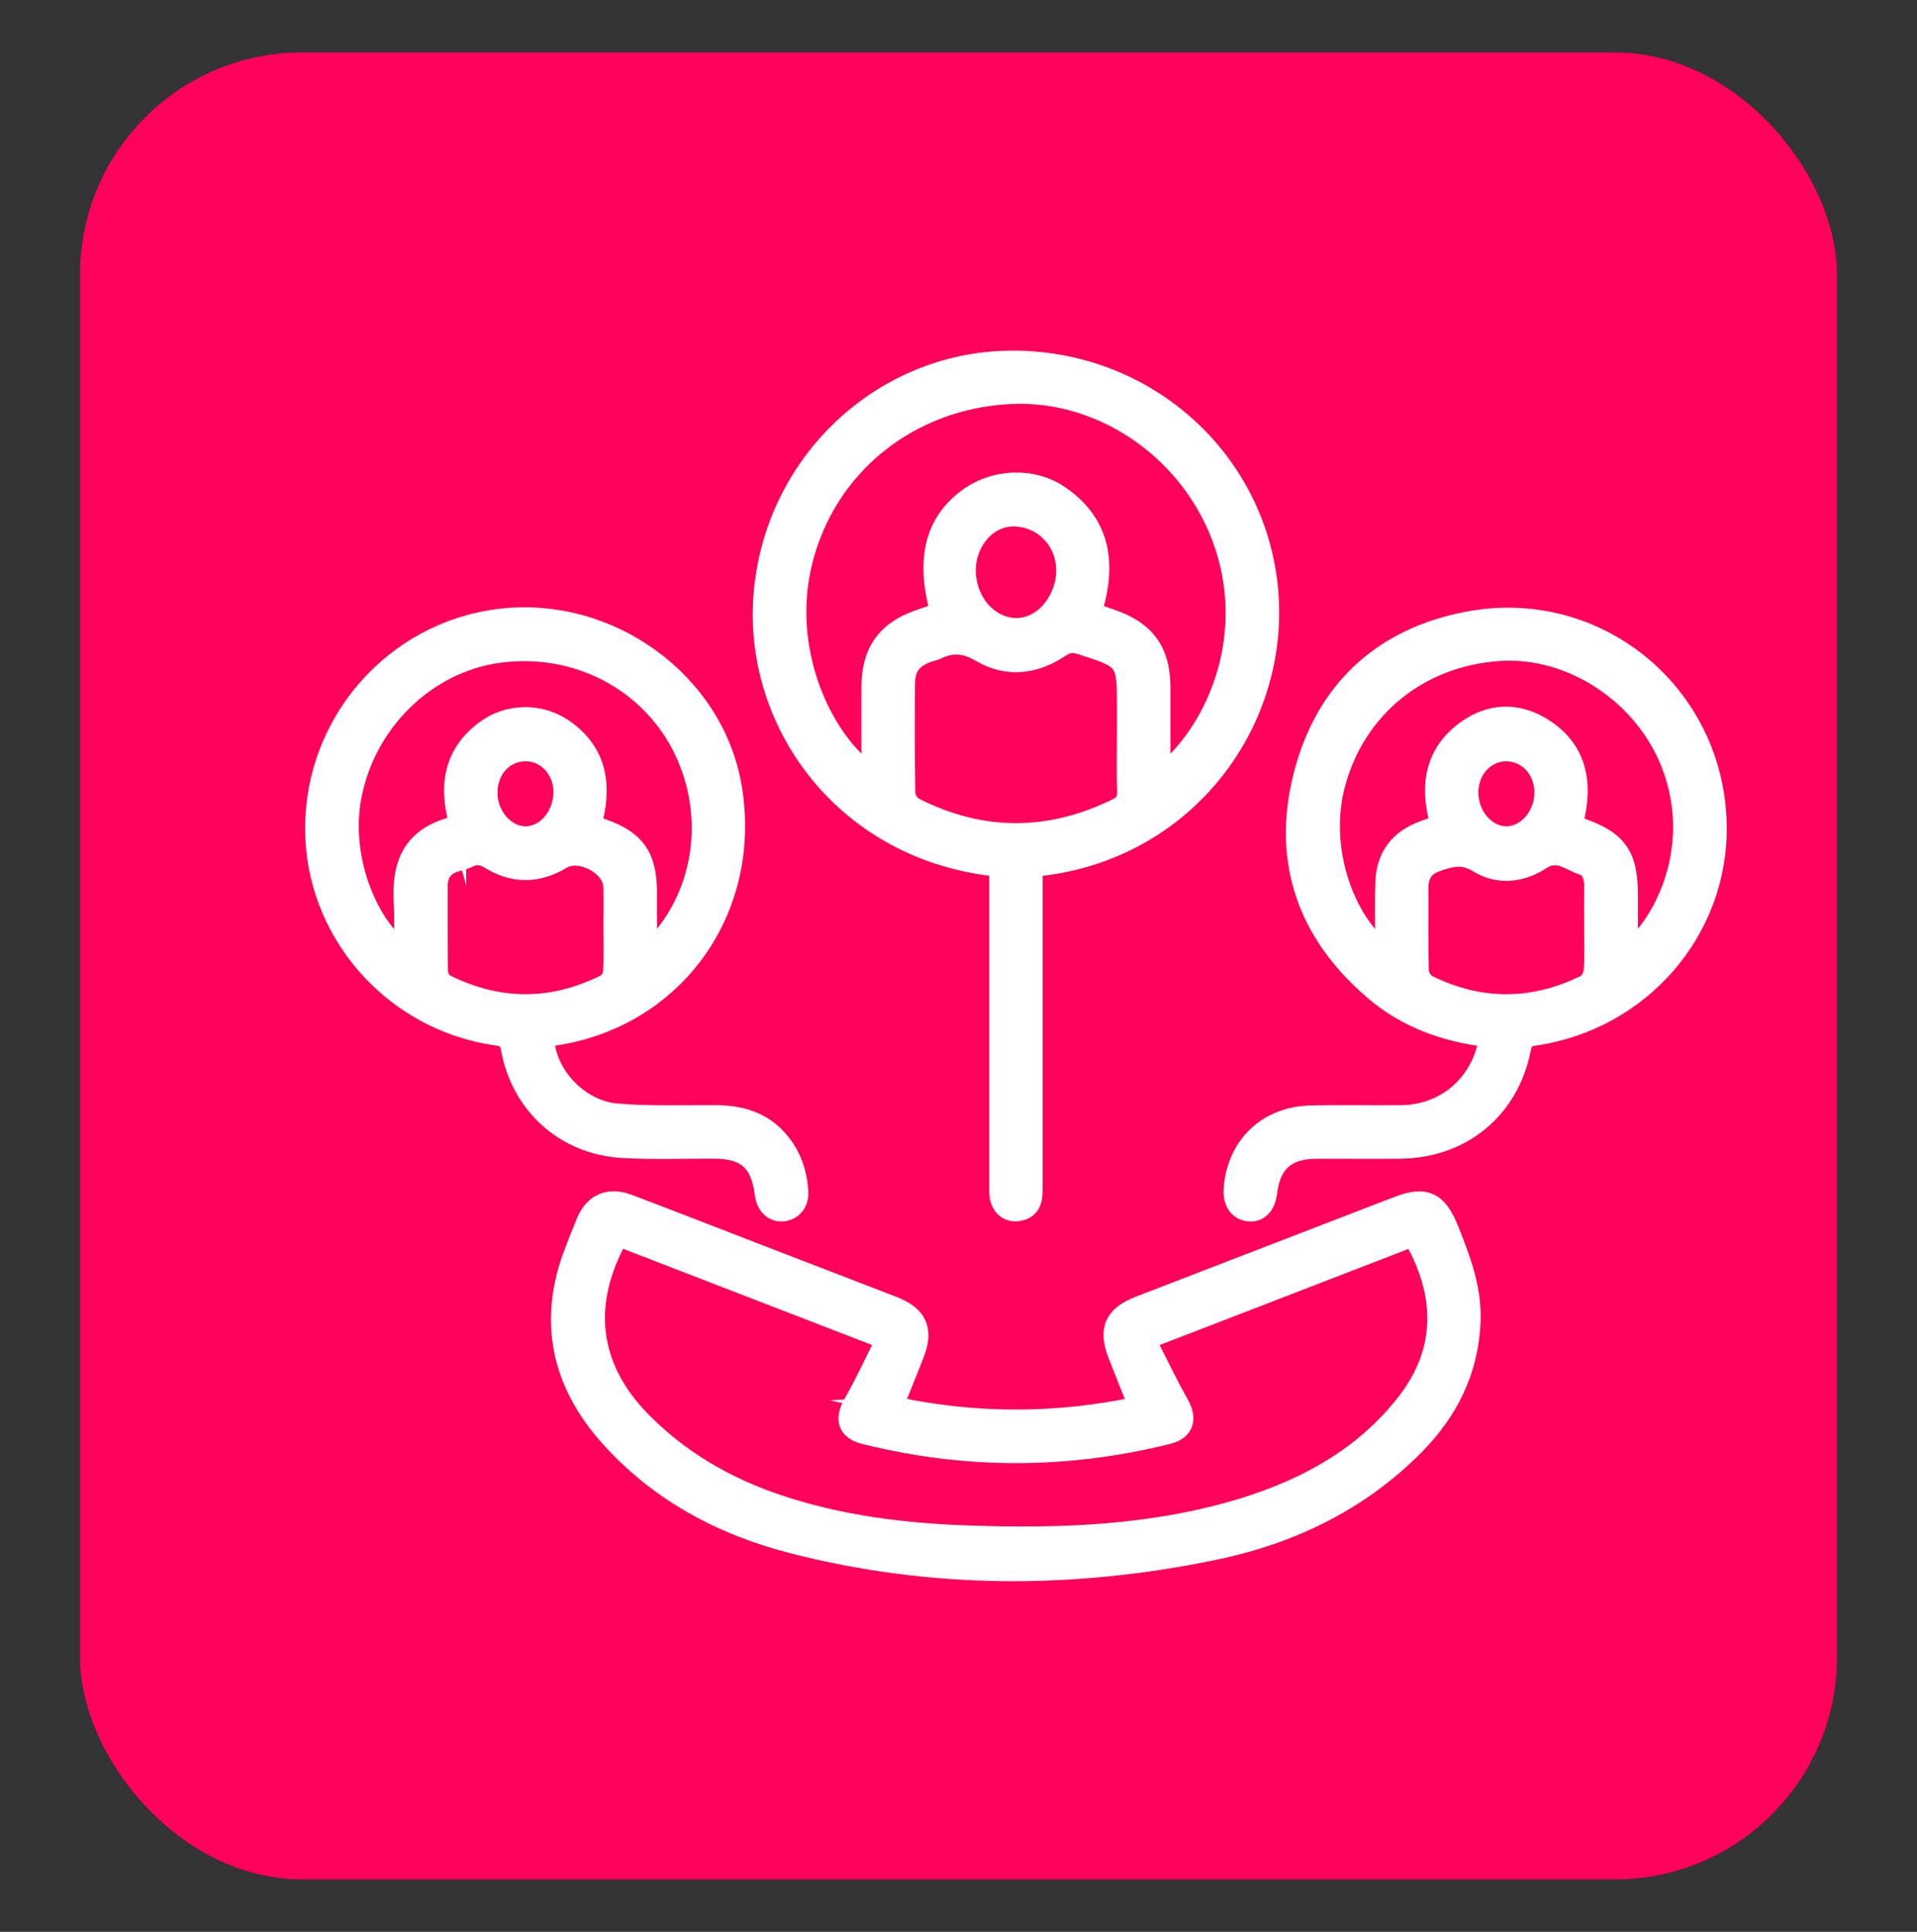
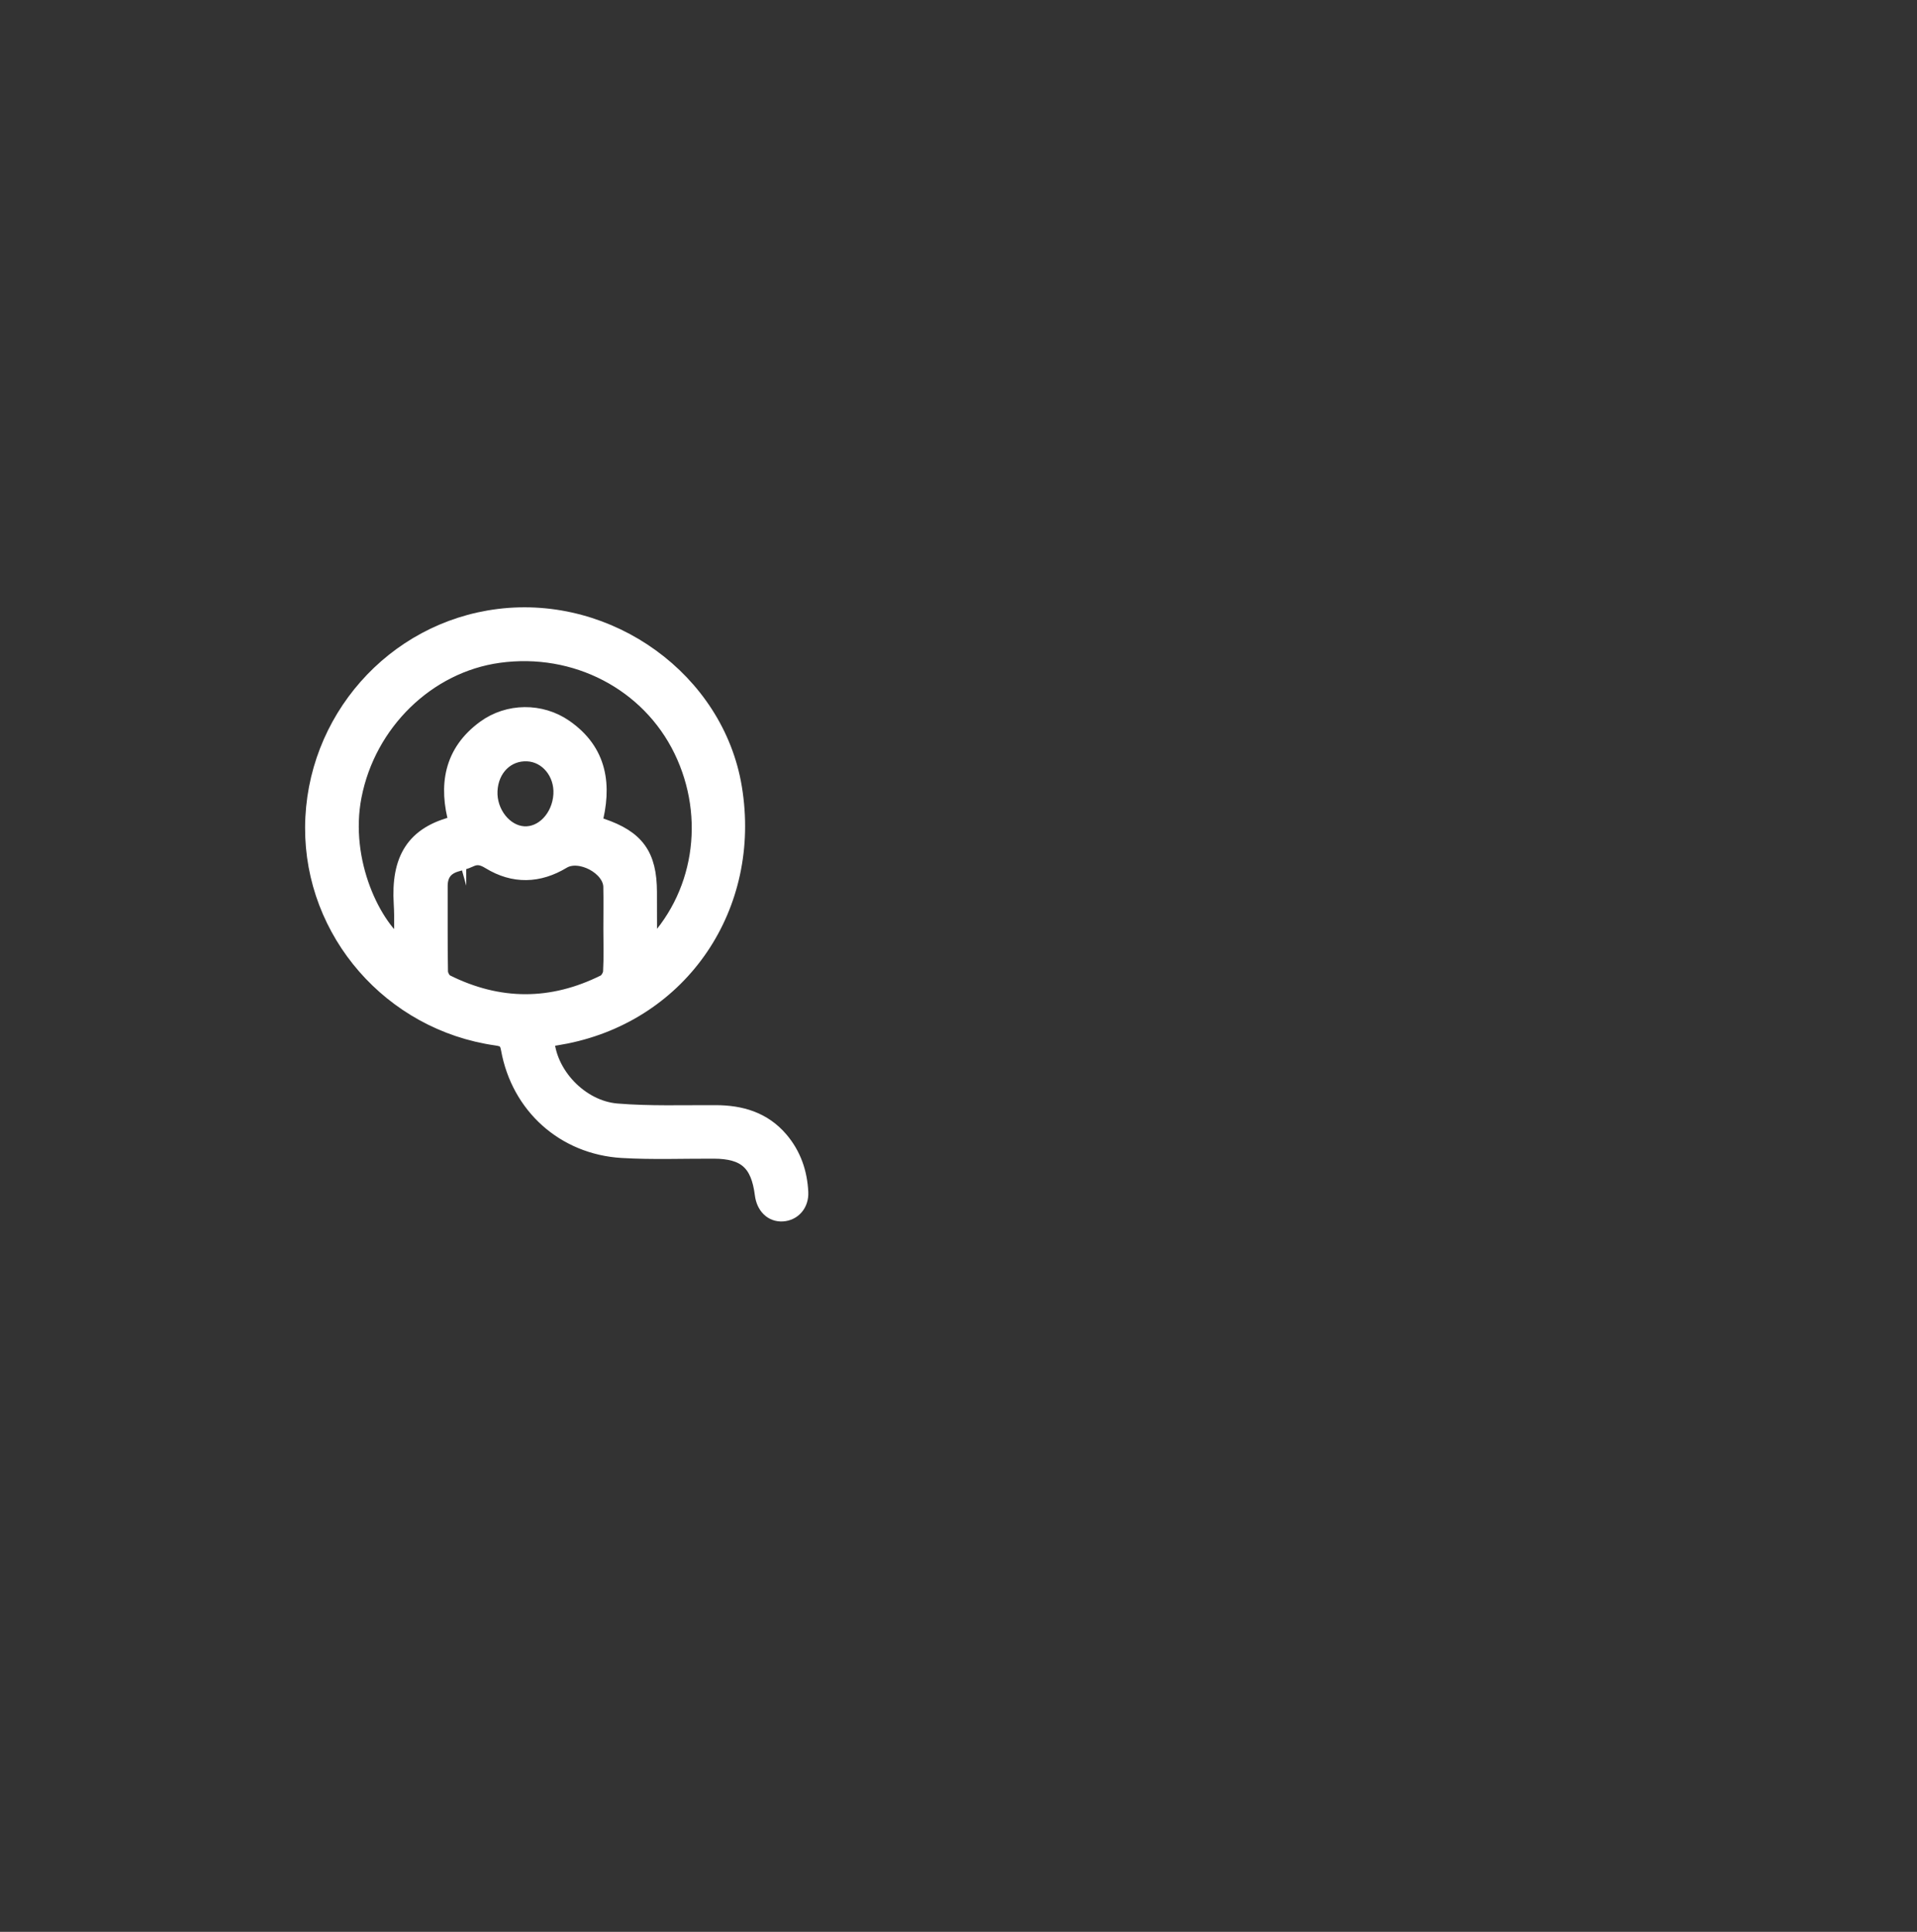
<svg xmlns="http://www.w3.org/2000/svg" id="Capa_1" viewBox="0 0 774.35 780.48">
  <rect x="0" y="0" width="774.35" height="780.48" fill="#333333" stroke="none" />
  <defs>
    <style>
      .cls-1 {
        fill: #ff005a;
      }

      .cls-2 {
        fill: #fff;
        stroke: #fff;
        stroke-miterlimit: 10;
        stroke-width: 7px;
      }
    </style>
  </defs>
-   <rect class="cls-1" x="32.34" y="21.19" width="709.67" height="738.1" rx="89.68" ry="89.68" />
  <g>
-     <path class="cls-2" d="M403.08,350.68c-61.03-6.08-98.92-57.12-95.28-109.33,3.74-53.63,47.39-95.48,99.91-96.18,54.07-.72,98.94,38.59,104.86,90.88,6.19,54.62-32.82,108.89-94.91,114.67,0,2.03,0,4.14,0,6.25,0,39.82,0,79.63,0,119.45,0,2.17.04,4.34-.11,6.49-.29,4.33-2.8,6.71-7,7.02-3.98.29-7.03-2.8-7.36-7.21-.17-2.15-.1-4.33-.1-6.49,0-39.32,0-78.63,0-117.95,0-2.46,0-4.93,0-7.61ZM469.28,312.49c21.55-17.47,37.24-54.28,25.01-91.65-12.22-37.32-48.21-62.81-85.8-61.12-41.12,1.85-74.5,28.92-83.92,67.62-8.55,35.15,7.49,70.49,26.89,84.81,0-11.84,0-23.26,0-34.68,0-14.3,6.37-23.16,19.89-27.71,2.63-.89,5.25-1.8,7.84-2.68-5.85-21.04-2.1-36.06,11.23-46.05,10.88-8.16,26.69-9.04,38.01-1.21,17.1,11.83,19.01,28.42,13.21,47.25,2.58.9,5.06,1.79,7.55,2.64,13.93,4.79,20.08,13.34,20.1,28.02.02,11.3,0,22.6,0,34.76ZM454.68,298.41v-12.49c0-19.25-.04-19.19-18.36-25.02-3.02-.96-5.18-.66-7.81,1.12-10.38,7-21.76,8.32-32.51,1.99-6.24-3.67-11.38-4.04-17.43-1.11-1.18.57-2.54.78-3.79,1.24-5.95,2.21-8.63,5.69-8.68,11.97-.1,14.82-.14,29.64.13,44.45.03,1.78,1.68,4.35,3.28,5.17,27.07,13.76,54.27,13.68,81.52.32,2.77-1.36,3.82-3.06,3.71-6.16-.23-7.15-.07-14.32-.08-21.47ZM408.98,209.15c-6.59.34-12.49,4-16.03,11.25-5.64,11.53-.38,26.68,10.85,31.4,10.2,4.28,21.1-1.73,25.12-13.85,4.71-14.21-4.63-28.72-19.93-28.79Z" />
-     <path class="cls-2" d="M361.55,567.78c32.71,6.95,64.87,6.9,97.62.04-2.76-6.95-5.48-13.64-8.09-20.38-4.07-10.5-1.44-16.28,9.03-20.32,34.79-13.41,69.58-26.84,104.36-40.27,11.36-4.38,16.59-1.85,21.2,9.67,4.84,12.1,9.46,24.12,8.88,37.57-.87,19.86-9.04,36.25-22.77,50.15-22.65,22.92-50.61,36.23-81.65,42.61-56.71,11.66-113.52,11.73-169.86-2.67-28.79-7.36-54.42-21.03-74.44-43.43-19.62-21.96-25.13-47.11-14.34-75.12,1.56-4.04,3.12-8.08,4.78-12.07,3.27-7.87,9.61-10.64,17.87-7.5,18.2,6.92,36.34,14.01,54.51,21.02,17.39,6.72,34.78,13.44,52.18,20.13,10.17,3.91,12.91,9.92,8.98,19.98-2.6,6.64-5.3,13.25-8.24,20.59ZM463.57,541.54c4.64,9.09,8.59,17.52,13.17,25.57,3.51,6.17,1.99,11.14-4.98,12.87-40.88,10.16-81.79,10.21-122.66-.02-7.29-1.82-8.64-6.62-4.89-13.15,4.6-8,8.42-16.44,12.89-25.3-36.48-14.1-71.8-27.74-107.05-41.37-14.58,26.43-12,51.9,9.2,73.54,15.46,15.78,34.04,26.57,54.88,33.6,25.35,8.55,51.58,11.71,78.15,12.57,37.45,1.22,74.67-.17,110.81-11.46,25.15-7.86,47.57-20.47,64.13-41.36,17.37-21.92,15.71-44.99,3.32-66.81-35.18,13.59-70.4,27.19-106.97,41.32Z" />
    <path class="cls-2" d="M220.39,419.59c.6,14.34,13.72,28.5,28.78,29.73,13.24,1.09,26.62.61,39.95.67,10.11.04,19.08,2.63,25.88,10.61,5.18,6.08,7.61,13.26,8,21.09.23,4.69-2.82,8.03-6.93,8.28-4.04.25-7.08-2.71-7.68-7.5-1.63-12.89-7.15-17.81-20.07-17.86-12.33-.05-24.68.45-36.97-.27-23.29-1.37-41.39-17.7-45.51-40.6-.64-3.57-2.01-4.36-5.33-4.84-42.33-6.02-73.96-42.4-73.77-84.6.19-43.05,32.35-79.53,74.74-84.8,44.69-5.56,87.6,25.61,94.72,68.8,7.86,47.64-21.17,90.5-67.64,99.87-2.59.52-5.21.9-8.16,1.41ZM184.83,332.41c-4.22-15.02-2.06-28.33,11.14-37.98,9.43-6.9,22.44-6.97,31.99-.36,13.93,9.65,15.8,23.29,11.64,38.8,1.2.45,2.25.88,3.32,1.24,14,4.76,18.91,11.55,18.95,26.25.02,6.5,0,13,.05,19.5,0,1.18.3,2.35.51,3.93,21.37-20.96,26.49-53.44,13.18-80.88-13.3-27.4-43.09-42.9-74.2-38.59-28.98,4.01-53.04,27.49-58.83,57.25-5.21,26.74,8.14,53.65,20.02,61.7,0-6.2.31-12.2-.06-18.17-1.07-17.66,4.69-27.9,21.61-31.96.13-.03.22-.23.68-.75ZM247.22,375.2c0-5.66.1-11.32-.02-16.98-.19-8.19-13-14.91-20.03-10.67-9.68,5.85-19.57,6.13-29.25.2-2.86-1.75-5.24-2.33-8.26-.87-1.78.86-3.76,1.32-5.67,1.9-4.61,1.42-6.68,4.56-6.66,9.33.05,11.49-.09,22.98.13,34.46.03,1.58,1.28,3.9,2.62,4.57,21.37,10.68,42.88,10.7,64.26.04,1.37-.68,2.67-2.93,2.76-4.52.33-5.81.13-11.65.12-17.47ZM197.46,319.48c-.42,9,6.12,17.31,14.02,17.84,7.94.53,14.99-6.85,15.55-16.29.53-8.96-5.76-16.57-14-16.94-8.51-.38-15.14,6.17-15.57,15.39Z" />
-     <path class="cls-2" d="M600.82,419.55c-17.47-2.15-32.84-7.79-45.77-18.73-27.51-23.29-37.95-53.09-29.02-87.82,8.82-34.33,32.01-55.88,66.96-62.47,52.77-9.94,100.45,29.96,101.01,83.4.45,42.36-31.02,78.64-73.92,85.03-3.02.45-4.46,1.14-5.12,4.55-4.77,24.8-24.07,40.81-49.33,41.12-11.33.14-22.67-.03-34,.04-11.88.07-17.8,5.41-19.25,17.14-.69,5.57-3.69,8.61-8.06,8.15-4.36-.45-6.96-4.26-6.56-9.62,1.3-17.69,13.9-29.84,31.76-30.23,12.16-.27,24.33,0,36.5-.12,16.06-.16,29.23-10.17,33.77-25.53.41-1.4.6-2.86,1.02-4.9ZM658.14,383.88c14.95-12.85,28.68-43.05,16.51-74.76-10.77-28.05-39.81-47.38-68.72-45.58-32.35,2.02-57.87,22.79-66.02,53.31-6.94,26.01,3.74,54.86,19.11,66.78,0-9.48-.32-18.61.08-27.72.46-10.41,6.1-17.32,15.88-20.85,2-.72,4.01-1.44,6.18-2.23-4.2-15.13-2.41-28.62,10.84-38.2,9.78-7.07,20.79-7.53,31.06-1.2,15.03,9.27,17.03,23.49,12.86,39.4,1.03.43,1.77.79,2.53,1.06,15.22,5.24,19.67,11.5,19.68,27.71,0,7.15,0,14.3,0,22.29ZM643.39,375.65c0-5.49-.07-10.99.02-16.48.06-3.87-.37-7.92-4.37-9.22-5.14-1.67-9.84-6.35-16.18-2.2-8.25,5.41-17.71,6.4-26.03,1.27-6.02-3.72-10.68-2.35-16.22-.44-5.01,1.72-7.13,5.03-7.11,10.11.03,11.15-.13,22.31.16,33.45.05,1.82,1.59,4.46,3.17,5.25,21.06,10.42,42.28,10.33,63.34,0,1.55-.76,2.92-3.4,3.06-5.27.4-5.46.14-10.97.15-16.47ZM623.3,320.38c.12-9.03-6.34-16.19-14.7-16.29-8.35-.1-14.9,6.95-14.93,16.07-.02,9.18,6.77,17.1,14.72,17.17,7.94.07,14.79-7.71,14.91-16.95Z" />
  </g>
</svg>